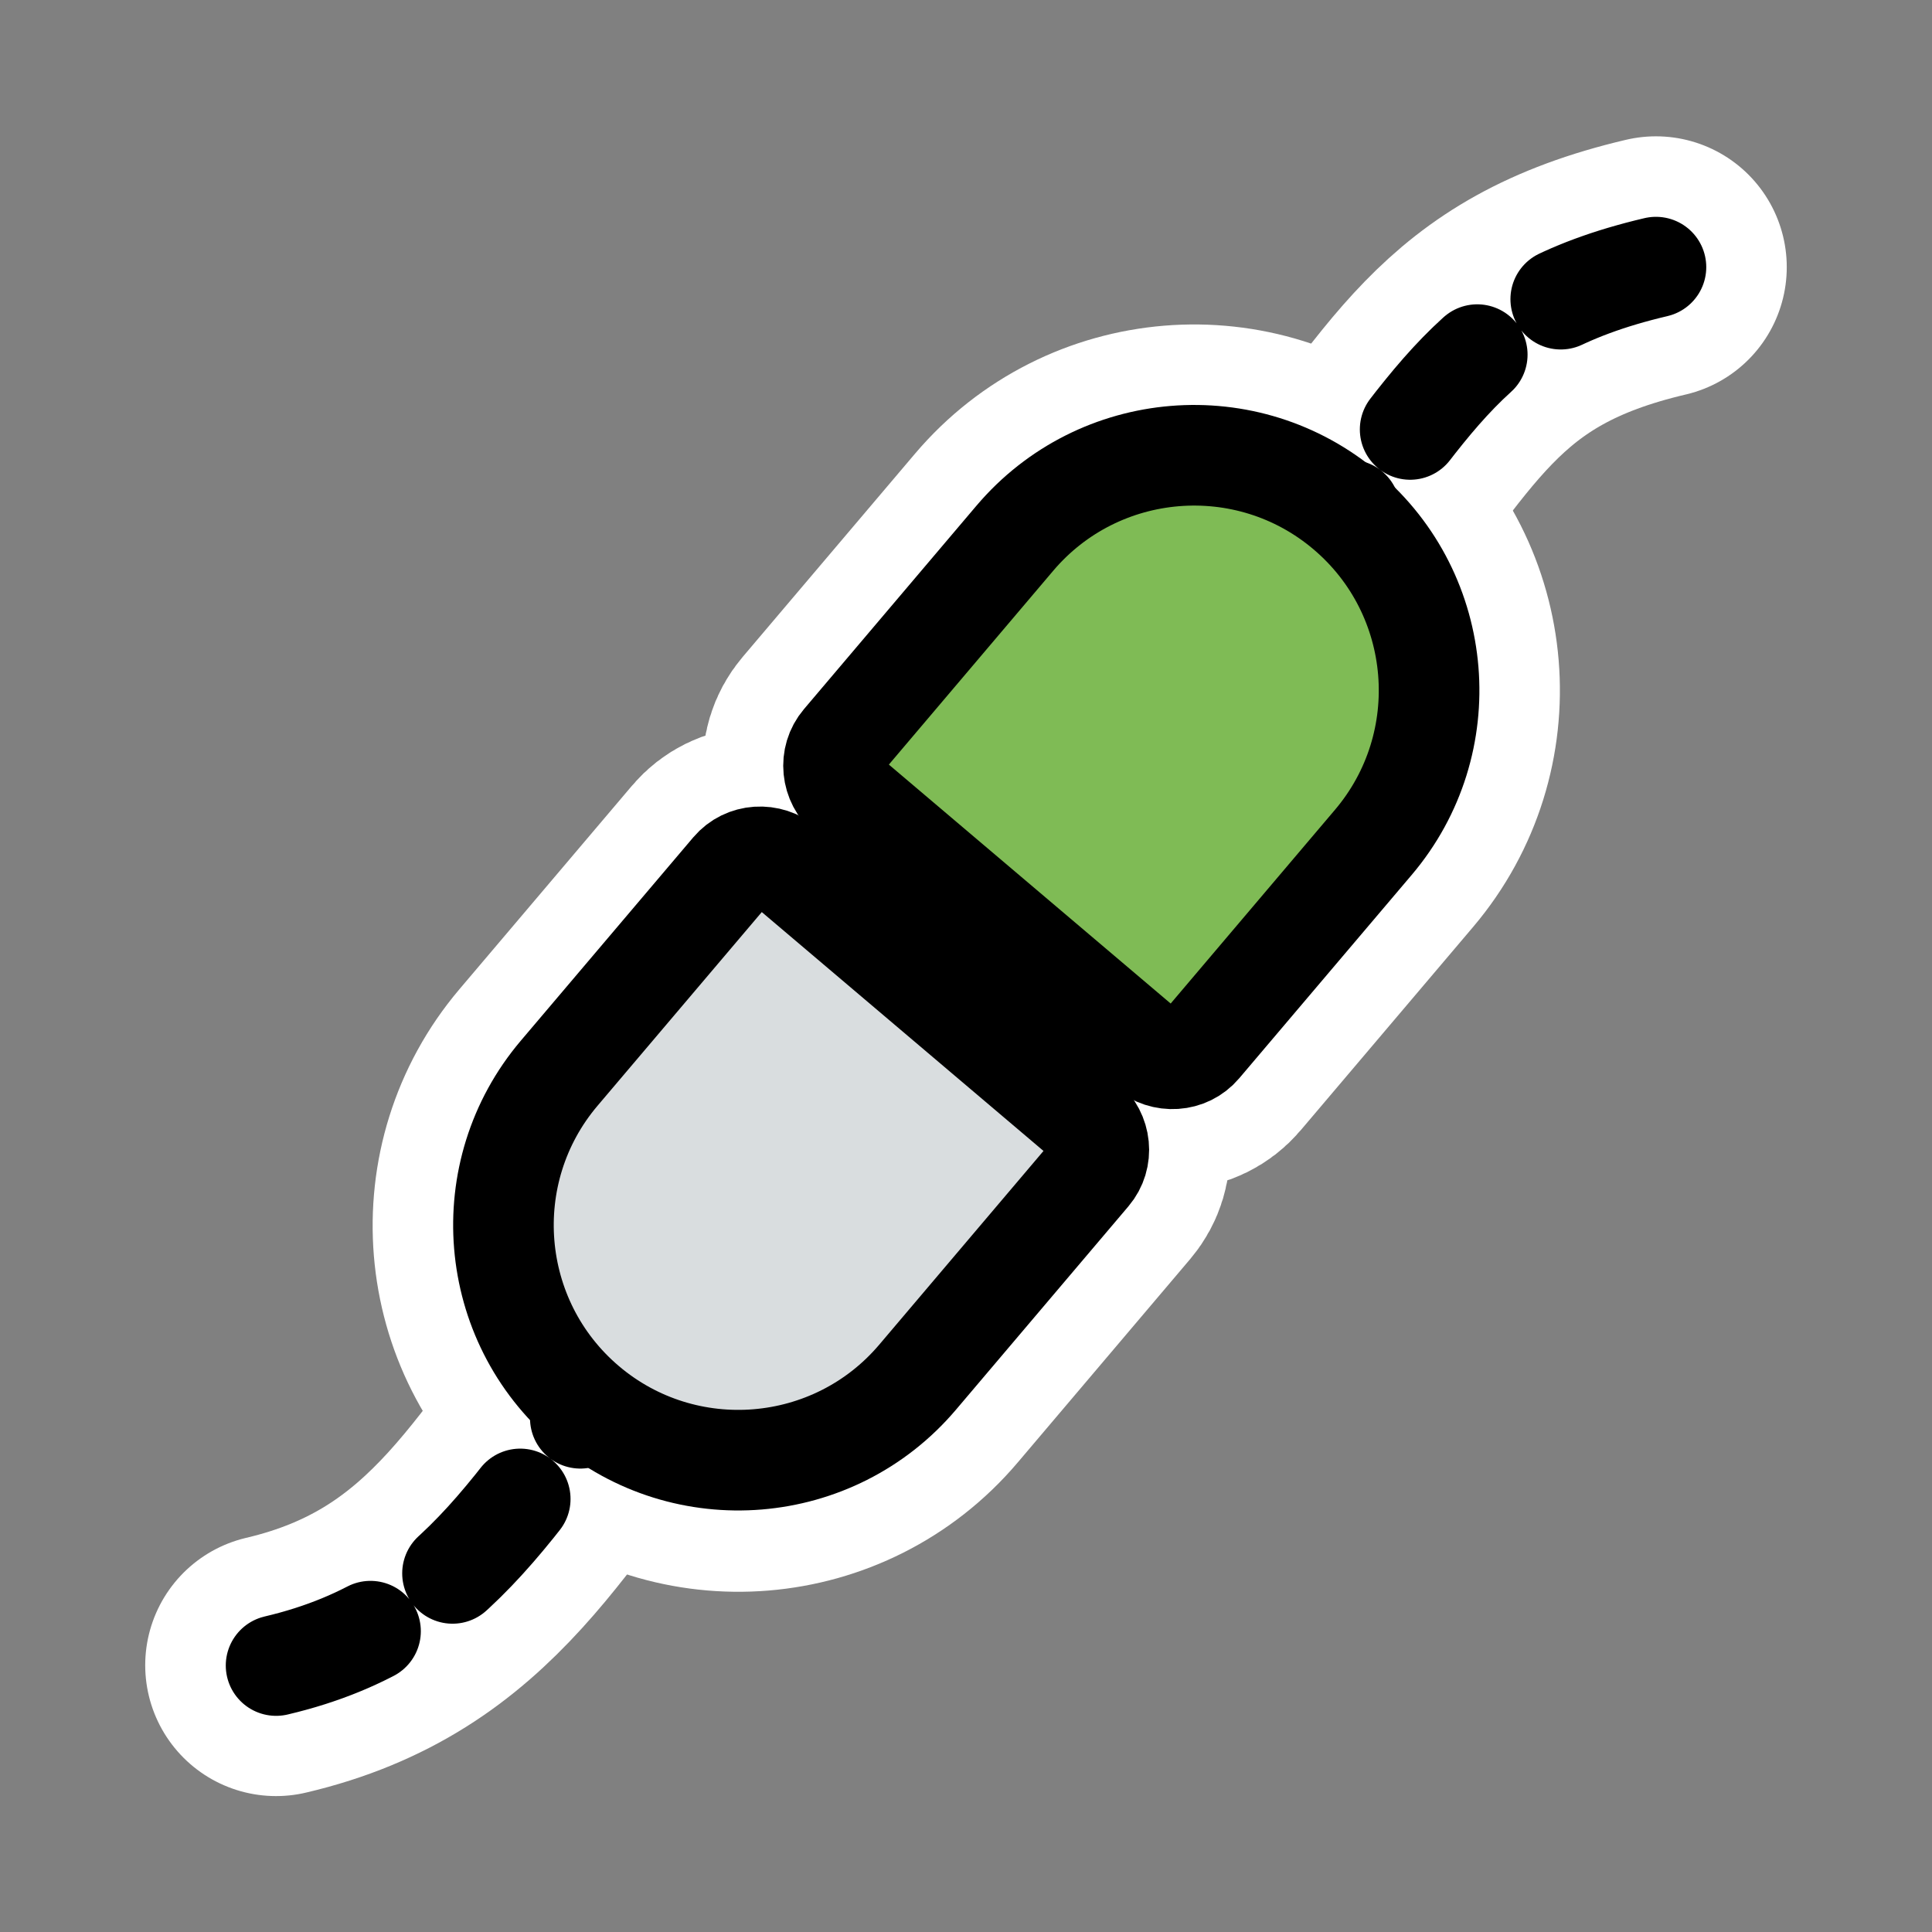
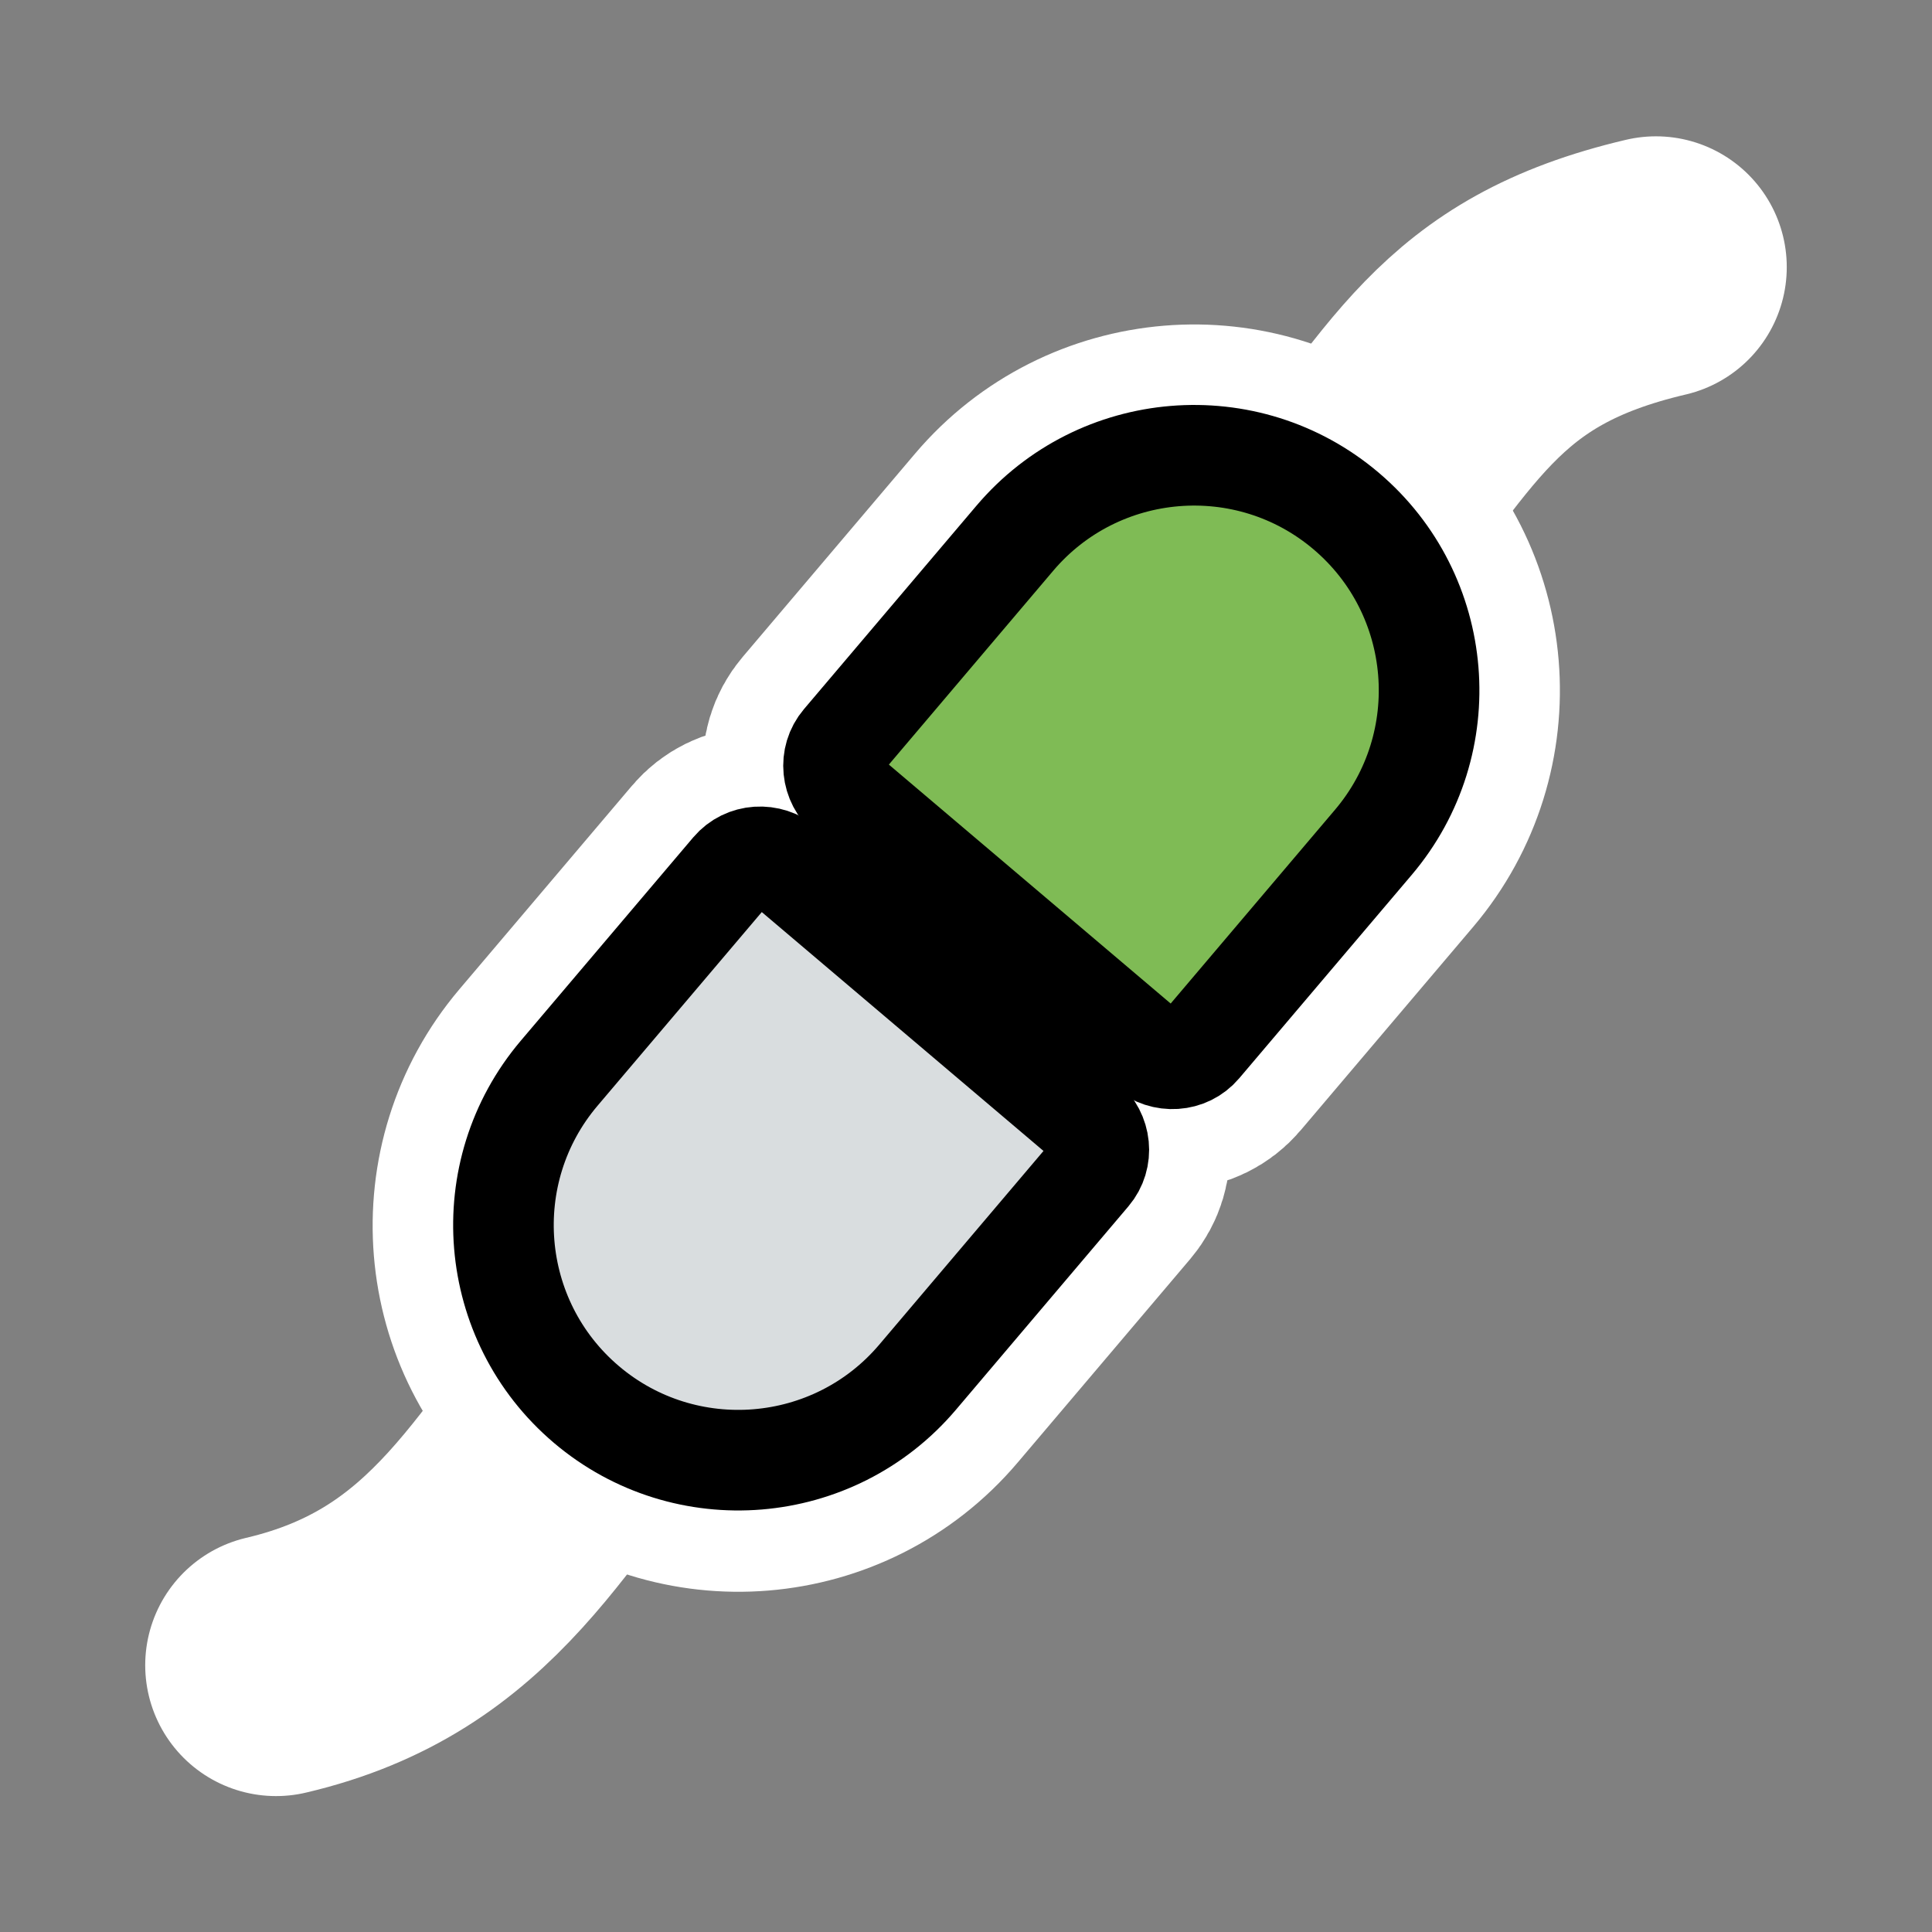
<svg xmlns="http://www.w3.org/2000/svg" xmlns:ns1="http://inkscape.sourceforge.net/DTD/sodipodi-0.dtd" _SVGFile__filename="oldscale/apps/guarddog.svg" ns1:version="0.32" version="1.0" viewBox="0 0 60 60">
  <rect x="0" y="0" width="60" height="60" fill="#808080" stroke="none" />
  <ns1:namedview bordercolor="#666666" borderopacity="1.0" pagecolor="#ffffff" />
  <path transform="translate(.629 .126)" d="m25.692 24.579c-0.508-0.43-0.582-1.176-0.163-1.67l5.358-6.319c2.605-3.072 7.216-3.452 10.288-0.847 3.073 2.605 3.452 7.216 0.848 10.289l-5.359 6.319c-0.418 0.494-1.166 0.542-1.674 0.112l-9.298-7.884z" fill="none" stroke="#fff" stroke-linecap="round" stroke-linejoin="round" stroke-width="8.125" />
  <path transform="matrix(1.021 0 0 1.021 3.26 -2.998)" d="m5.204 53.588c5.752-1.351 7.467-5.407 11.232-10.156" fill="none" stroke="#fff" stroke-linecap="round" stroke-linejoin="round" stroke-width="7.96" />
  <path transform="matrix(1.021 0 0 1.021 3.26 -2.998)" d="m29.815 37.022c0.497 0.422 0.57 1.153 0.16 1.636l-5.249 6.191c-2.552 3.01-7.07 3.382-10.08 0.83-3.009-2.552-3.381-7.069-0.829-10.079l5.249-6.191c0.409-0.484 1.142-0.531 1.639-0.11l9.11 7.723z" fill="none" stroke="#fff" stroke-linecap="round" stroke-linejoin="round" stroke-width="7.96" />
-   <path transform="matrix(.76 0 0 .76 5.424 9.116)" d="m4.146 56.063c7.729-1.816 10.034-7.266 15.092-13.648" fill="none" stroke="#000" stroke-dasharray="4.114 4.114" stroke-linecap="round" stroke-linejoin="round" stroke-width="4.114" />
  <path transform="matrix(1.041 0 0 1.041 20.05 1.579)" d="m13.103 31.897c0.488 0.413 0.559 1.129 0.157 1.603l-5.146 6.069c-2.502 2.951-6.93 3.315-9.88 0.814-2.95-2.502-3.315-6.93-0.814-9.881l5.146-6.068c0.402-0.474 1.12-0.521 1.608-0.108l8.929 7.571z" fill="#d9dddf" fill-rule="evenodd" stroke="#000" stroke-linecap="round" stroke-linejoin="round" stroke-width="3.001" />
  <path transform="translate(.629 .126)" d="m50.798 8.17c-5.871 1.379-6.894 4.306-10.737 9.154" fill="none" stroke="#fff" stroke-linecap="round" stroke-linejoin="round" stroke-width="8.125" />
-   <path transform="translate(.629 .126)" d="m50.798 8.17c-5.871 1.379-6.894 4.306-10.737 9.154" fill="none" stroke="#000" stroke-dasharray="3.125 3.125" stroke-linecap="round" stroke-linejoin="round" stroke-width="3.125" />
  <path transform="translate(.629 .126)" d="m25.692 24.579c-0.508-0.43-0.582-1.176-0.163-1.67l5.358-6.319c2.605-3.072 7.216-3.452 10.288-0.847 3.073 2.605 3.452 7.216 0.848 10.289l-5.359 6.319c-0.418 0.494-1.166 0.542-1.674 0.112l-9.298-7.884z" fill="#7fbb55" fill-rule="evenodd" stroke="#000" stroke-linecap="round" stroke-linejoin="round" stroke-width="3.125" />
</svg>